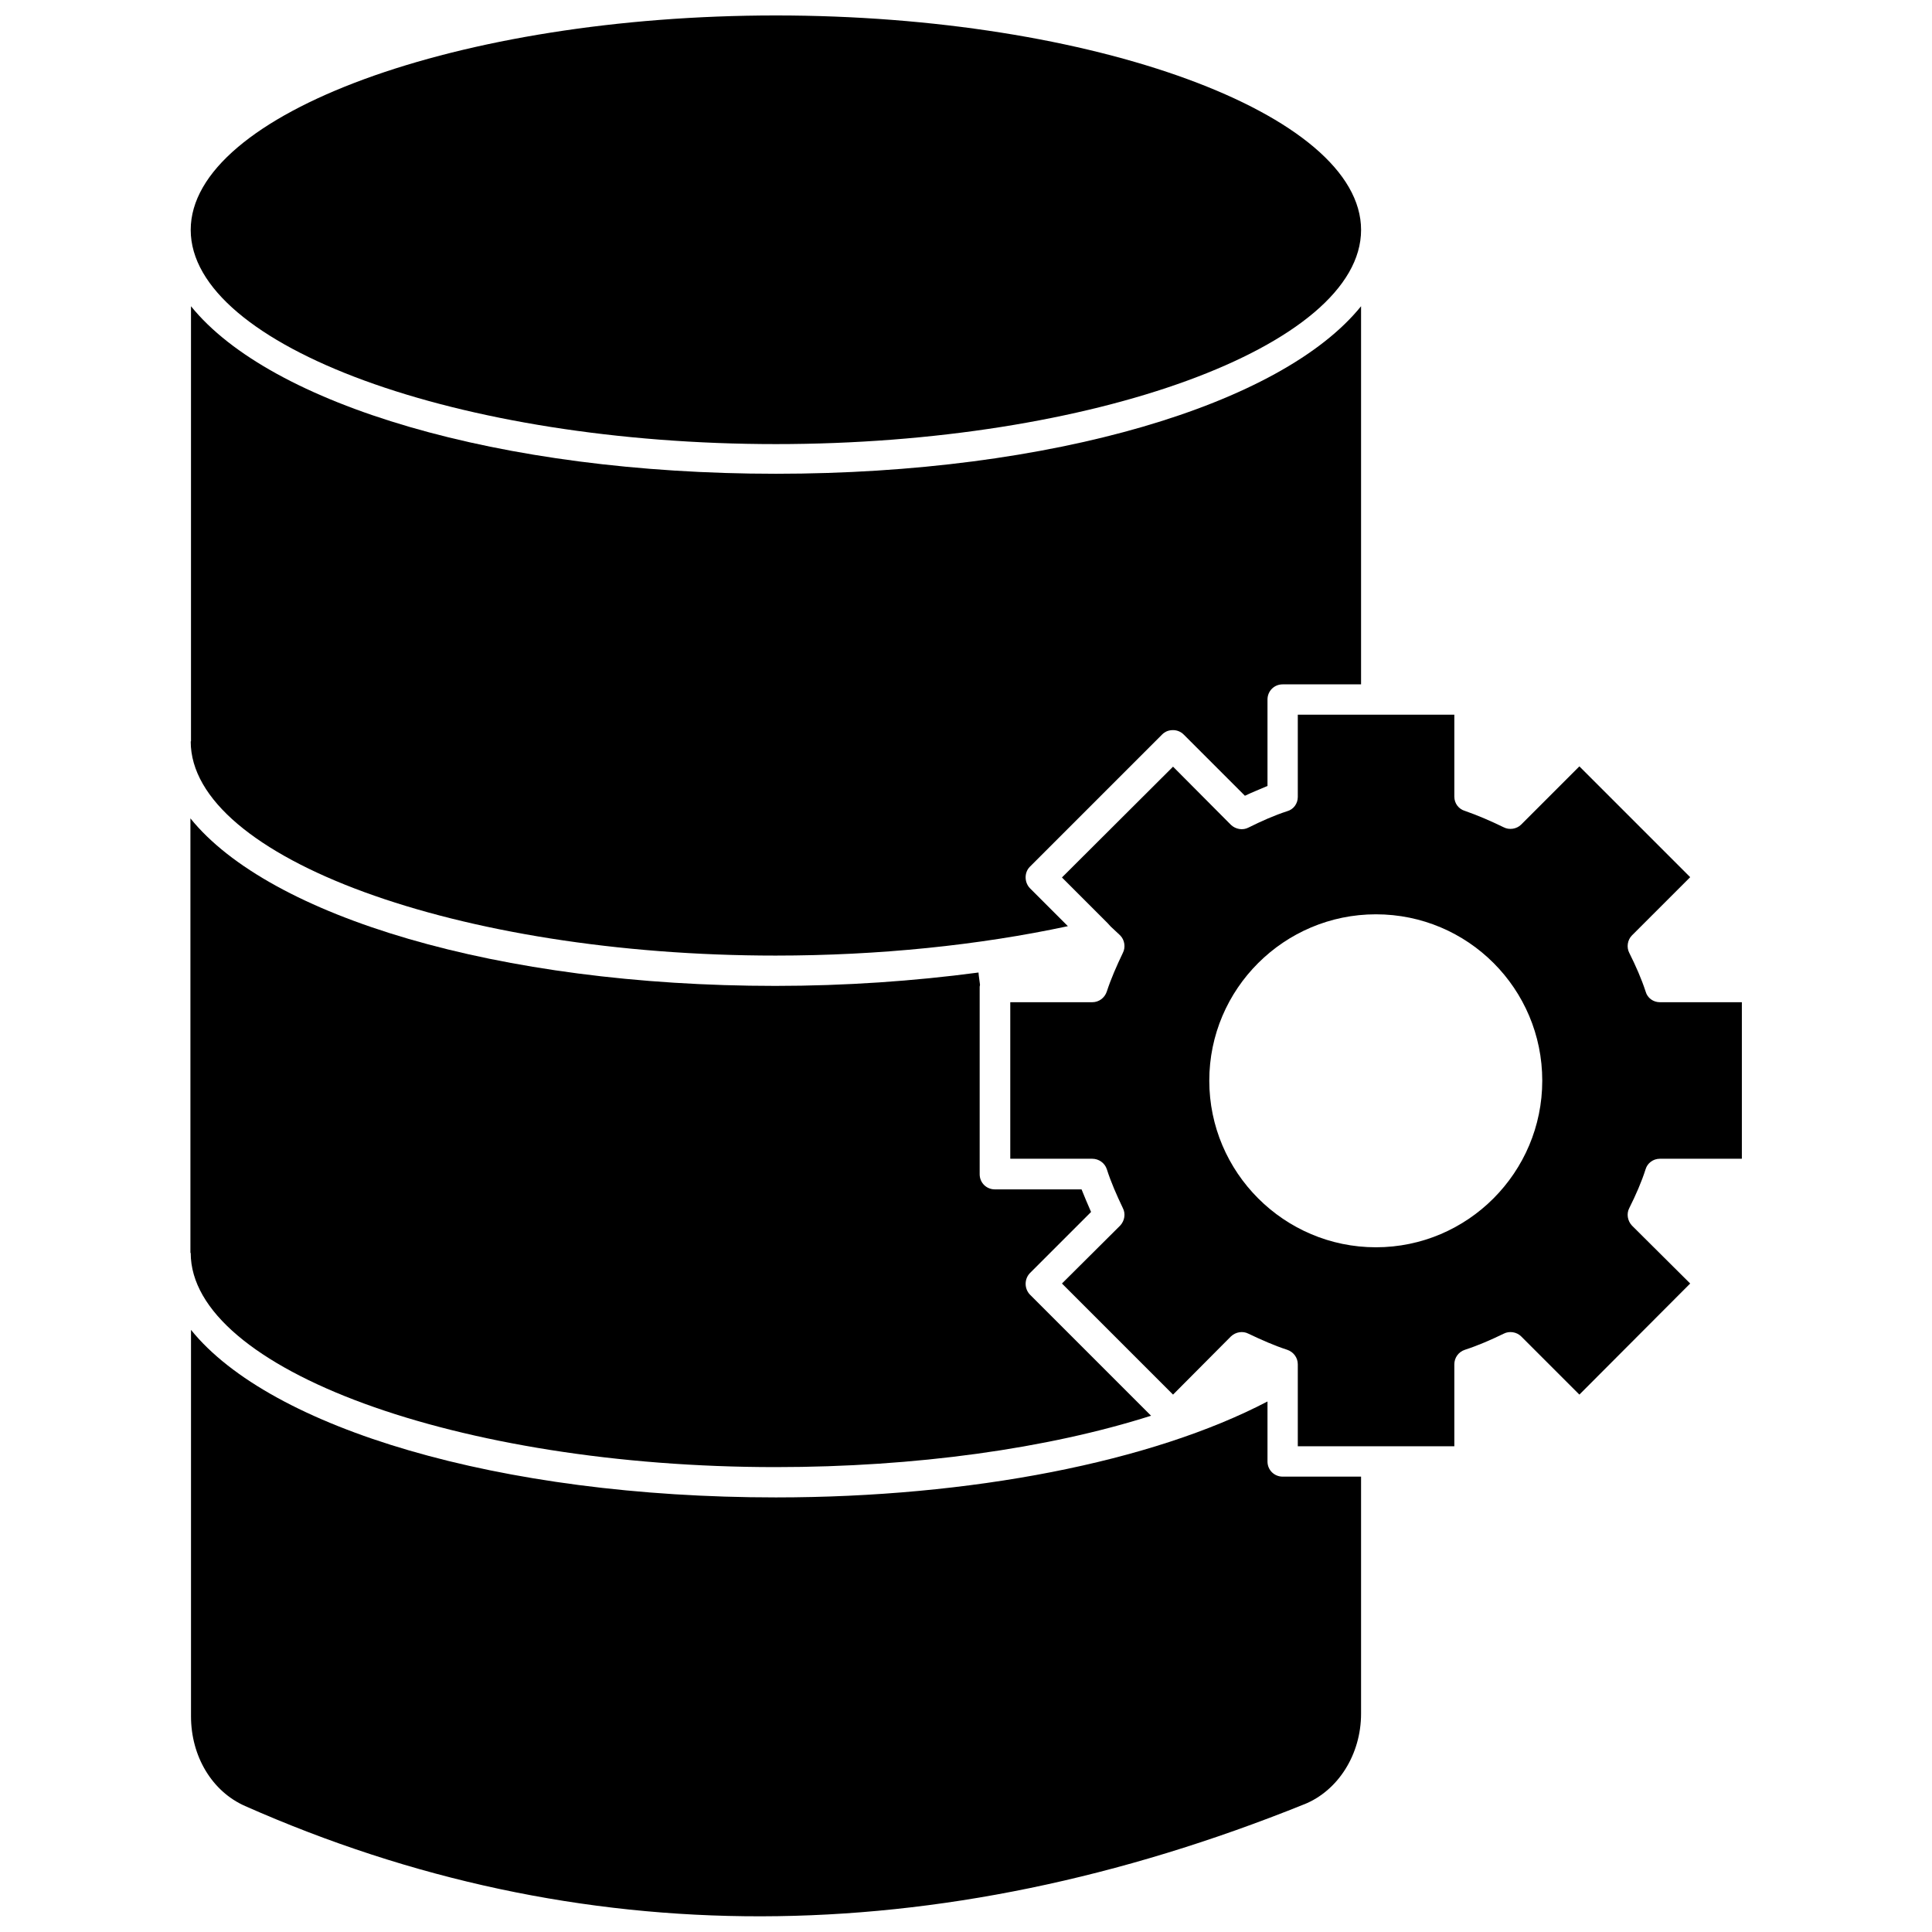
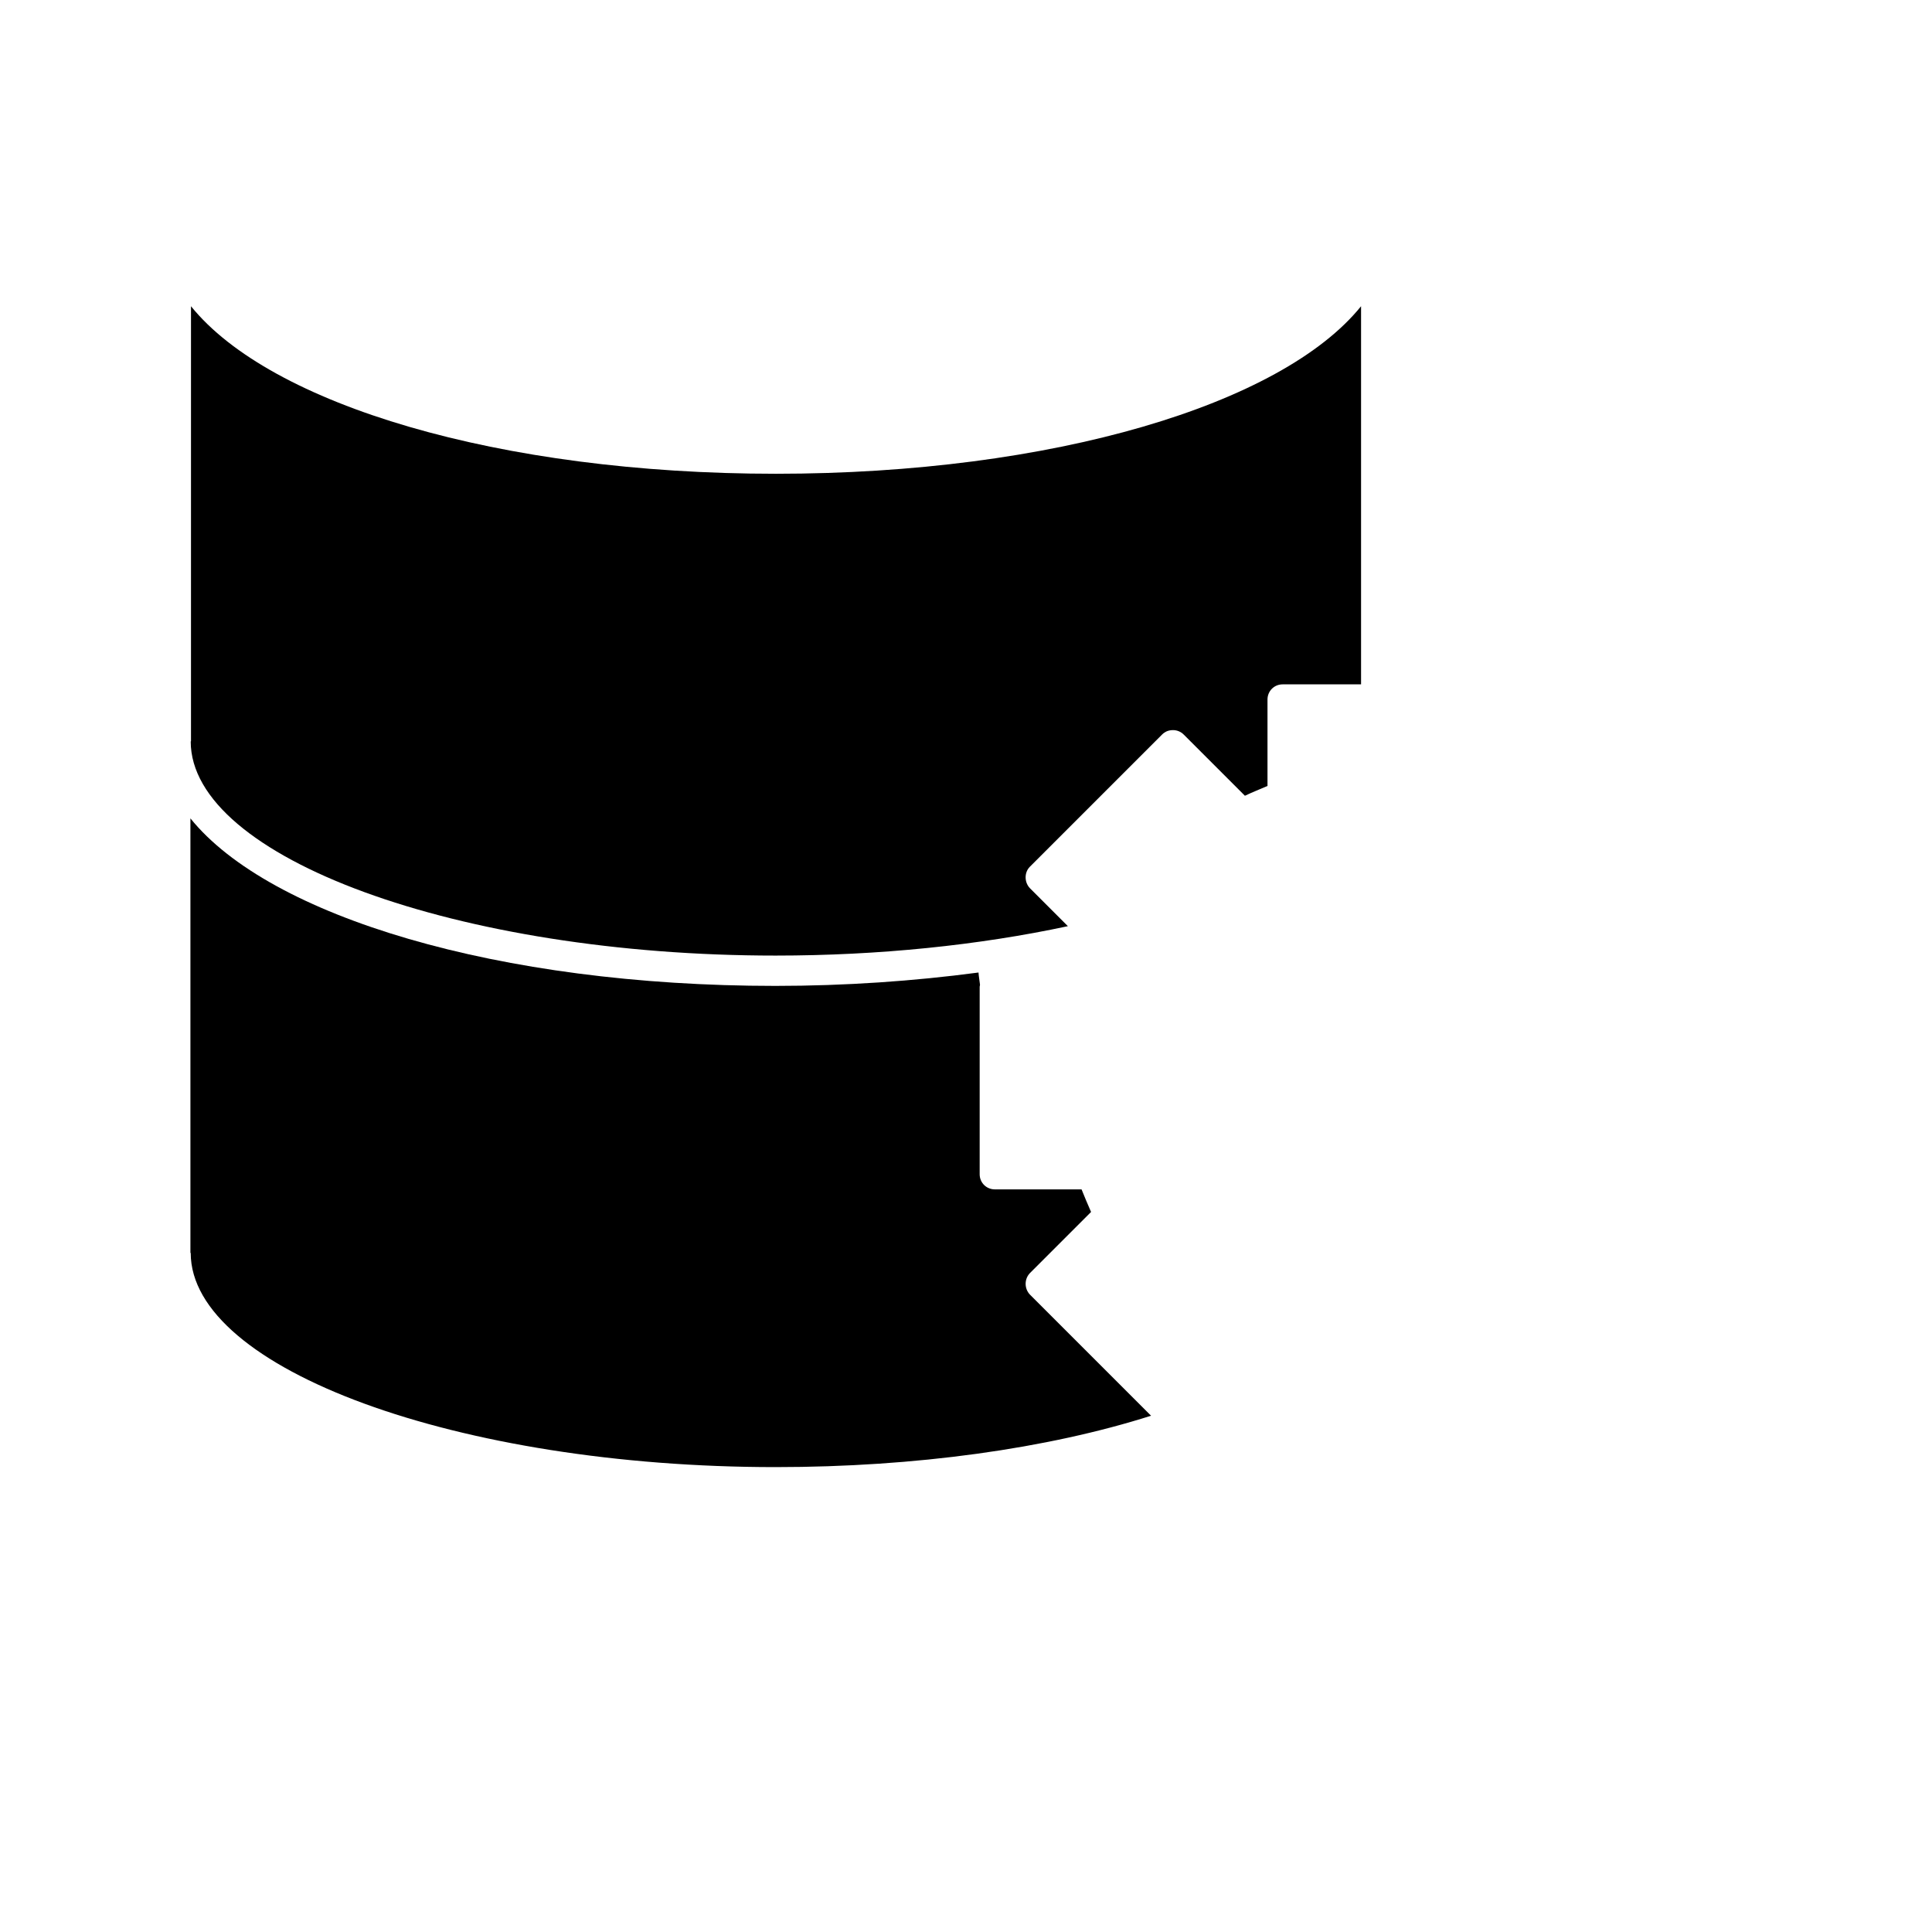
<svg xmlns="http://www.w3.org/2000/svg" width="800px" height="800px" version="1.1" viewBox="144 144 512 512">
  <defs>
    <clipPath id="b">
-       <path d="m194 148.09h311v113.91h-311z" />
-     </clipPath>
+       </clipPath>
    <clipPath id="a">
-       <path d="m194 496h311v155.9h-311z" />
-     </clipPath>
+       </clipPath>
  </defs>
  <g clip-path="url(#b)">
-     <path d="m349.62 261.69c84.074 0 155.08-25.977 155.08-56.758s-71.004-56.836-155.08-56.836c-84.074 0-155.08 26.055-155.08 56.836s71.086 56.758 155.08 56.758z" />
-   </g>
+     </g>
  <g clip-path="url(#a)">
-     <path d="m489.66 622.15c8.973-3.621 15.035-13.227 15.035-24.008v-62.82h-20.781c-2.203 0-4.016-1.73-4.016-4.016v-15.902c-30.543 15.98-78.562 25.426-130.28 25.426-73.367 0-133.98-18.344-155-44.398v102.41c0 10.629 5.59 19.918 14.328 23.773 88.402 39.125 182.87 38.969 280.71-0.469z" />
-   </g>
+     </g>
  <path d="m194.54 476.04c0 30.781 70.926 56.758 155 56.758 37 0 72.027-4.879 99.504-13.617l-32.117-32.117c-1.496-1.574-1.496-4.094 0-5.668l16.215-16.215c-0.867-1.969-1.73-4.016-2.519-5.984h-22.984c-2.203 0-4.016-1.73-4.016-4.016v-49.516c0-0.156 0-0.395 0.078-0.551v-0.234l-0.316-2.363-0.078-0.867v0.078c-17.16 2.281-35.344 3.543-53.844 3.543-73.445 0-134.06-18.422-155-44.398v115.17z" />
  <path d="m194.54 340.48c0 30.781 70.926 56.758 155 56.758 27.395 0 53.922-2.754 77.461-7.793l-10.078-10.078c-1.496-1.574-1.496-4.172 0-5.668l35.031-35.031c0.789-0.789 1.73-1.18 2.914-1.18 1.023 0 2.047 0.395 2.832 1.18l16.215 16.215c1.969-0.945 4.016-1.73 5.984-2.598v-22.906c0-2.203 1.73-4.016 4.016-4.016h20.781v-100.21c-21.02 26.055-81.789 44.398-155.08 44.398-73.367 0-133.98-18.344-155-44.398v115.32z" />
-   <path d="m487.93 333.48v21.727c0 1.73-1.102 3.305-2.832 3.777-3.387 1.102-6.769 2.598-10.234 4.328-1.496 0.789-3.387 0.473-4.644-0.707l-15.352-15.43-29.441 29.363 12.043 12.043 0.867 0.945 2.519 2.363c1.18 1.18 1.496 3.148 0.707 4.644-1.652 3.465-3.148 6.848-4.25 10.234-0.551 1.652-2.047 2.832-3.856 2.832h-21.727v41.484h21.727c1.73 0 3.305 1.102 3.856 2.754 1.102 3.465 2.598 6.848 4.25 10.312 0.789 1.496 0.473 3.387-0.707 4.644l-15.43 15.352 29.441 29.441 15.352-15.43c1.258-1.18 3.148-1.496 4.644-0.707 3.465 1.652 6.848 3.148 10.234 4.25 1.652 0.551 2.832 2.047 2.832 3.856v21.727h41.484v-21.727c0-1.73 1.102-3.305 2.832-3.856 3.387-1.102 6.848-2.598 10.234-4.25 1.496-0.789 3.465-0.473 4.644 0.707l15.43 15.43 29.363-29.441-15.43-15.352c-1.18-1.258-1.496-3.148-0.707-4.644 1.73-3.465 3.227-6.848 4.328-10.312 0.473-1.574 1.969-2.754 3.777-2.754h21.727v-41.484h-21.727c-1.73 0-3.305-1.102-3.777-2.832-1.102-3.387-2.598-6.769-4.328-10.234-0.789-1.496-0.473-3.465 0.707-4.644l15.43-15.43-29.363-29.363-15.43 15.43c-1.18 1.18-3.148 1.496-4.644 0.707-3.387-1.652-6.848-3.148-10.234-4.328-1.652-0.473-2.832-1.969-2.832-3.777v-21.727h-41.484zm64.785 96.902c0 24.324-19.758 44.16-44.082 44.16-24.324 0-44.16-19.836-44.16-44.16 0-24.324 19.836-44.082 44.16-44.082 24.402 0 44.082 19.758 44.082 44.082z" />
</svg>